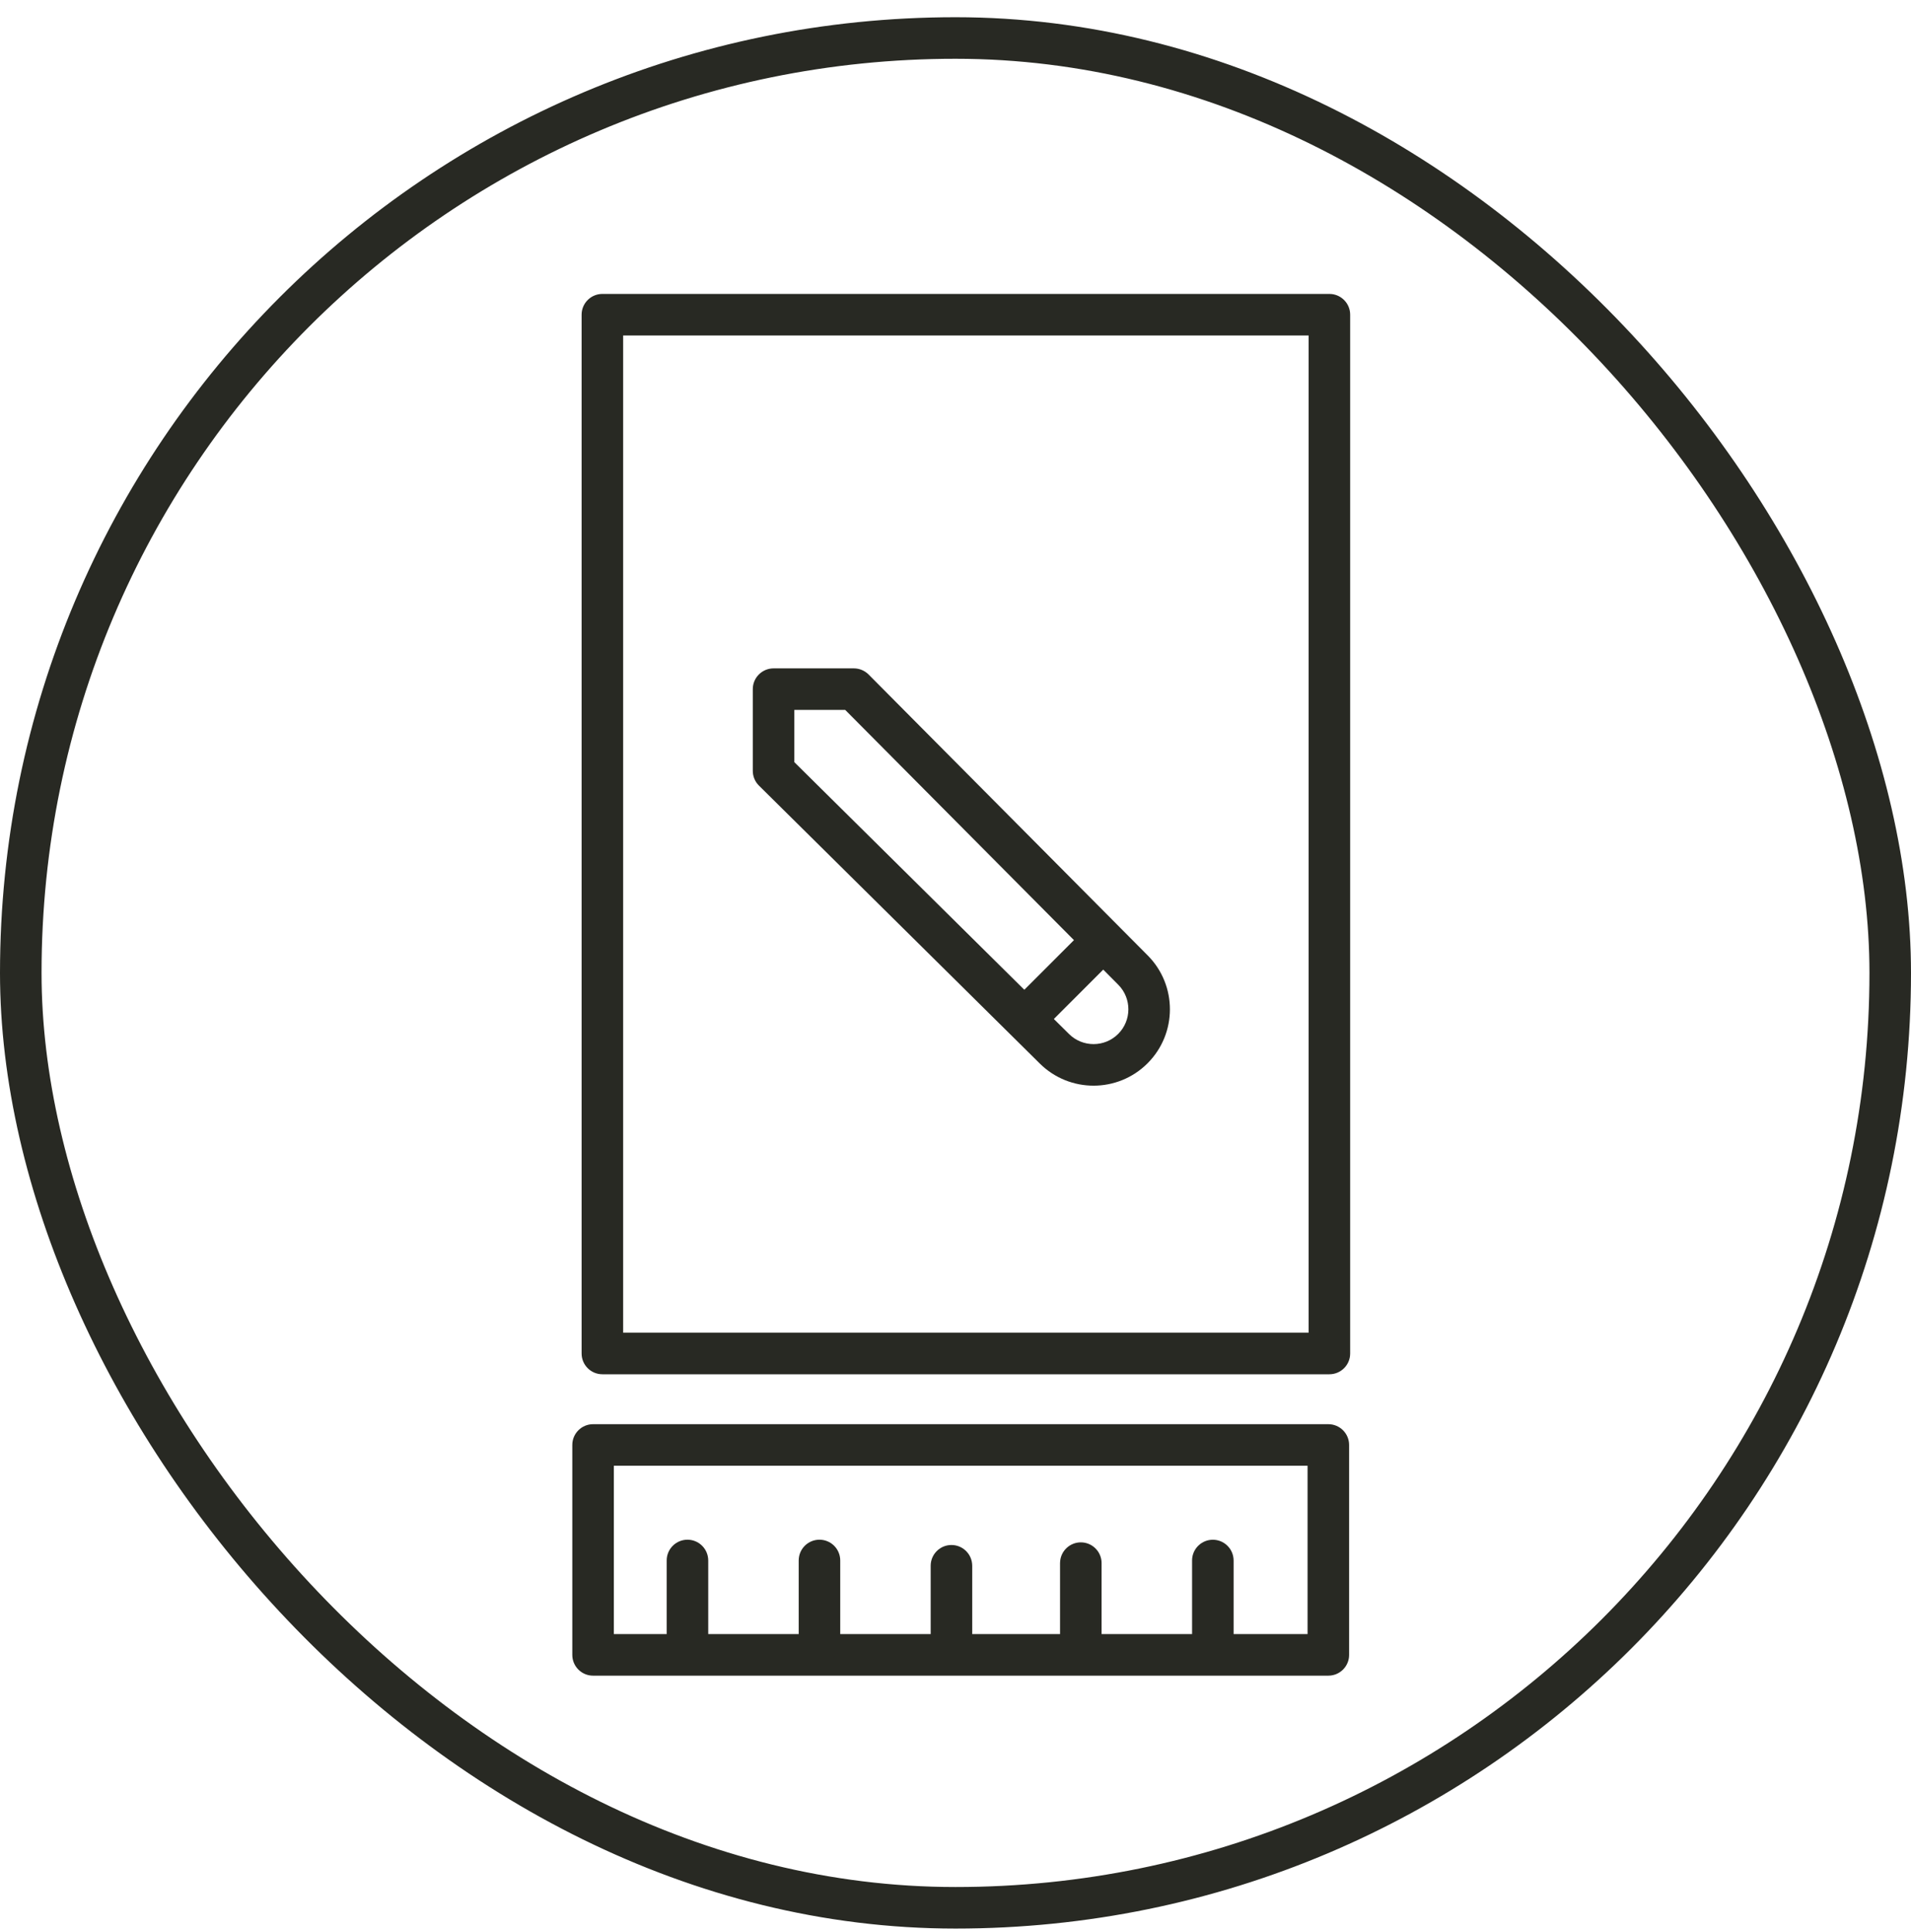
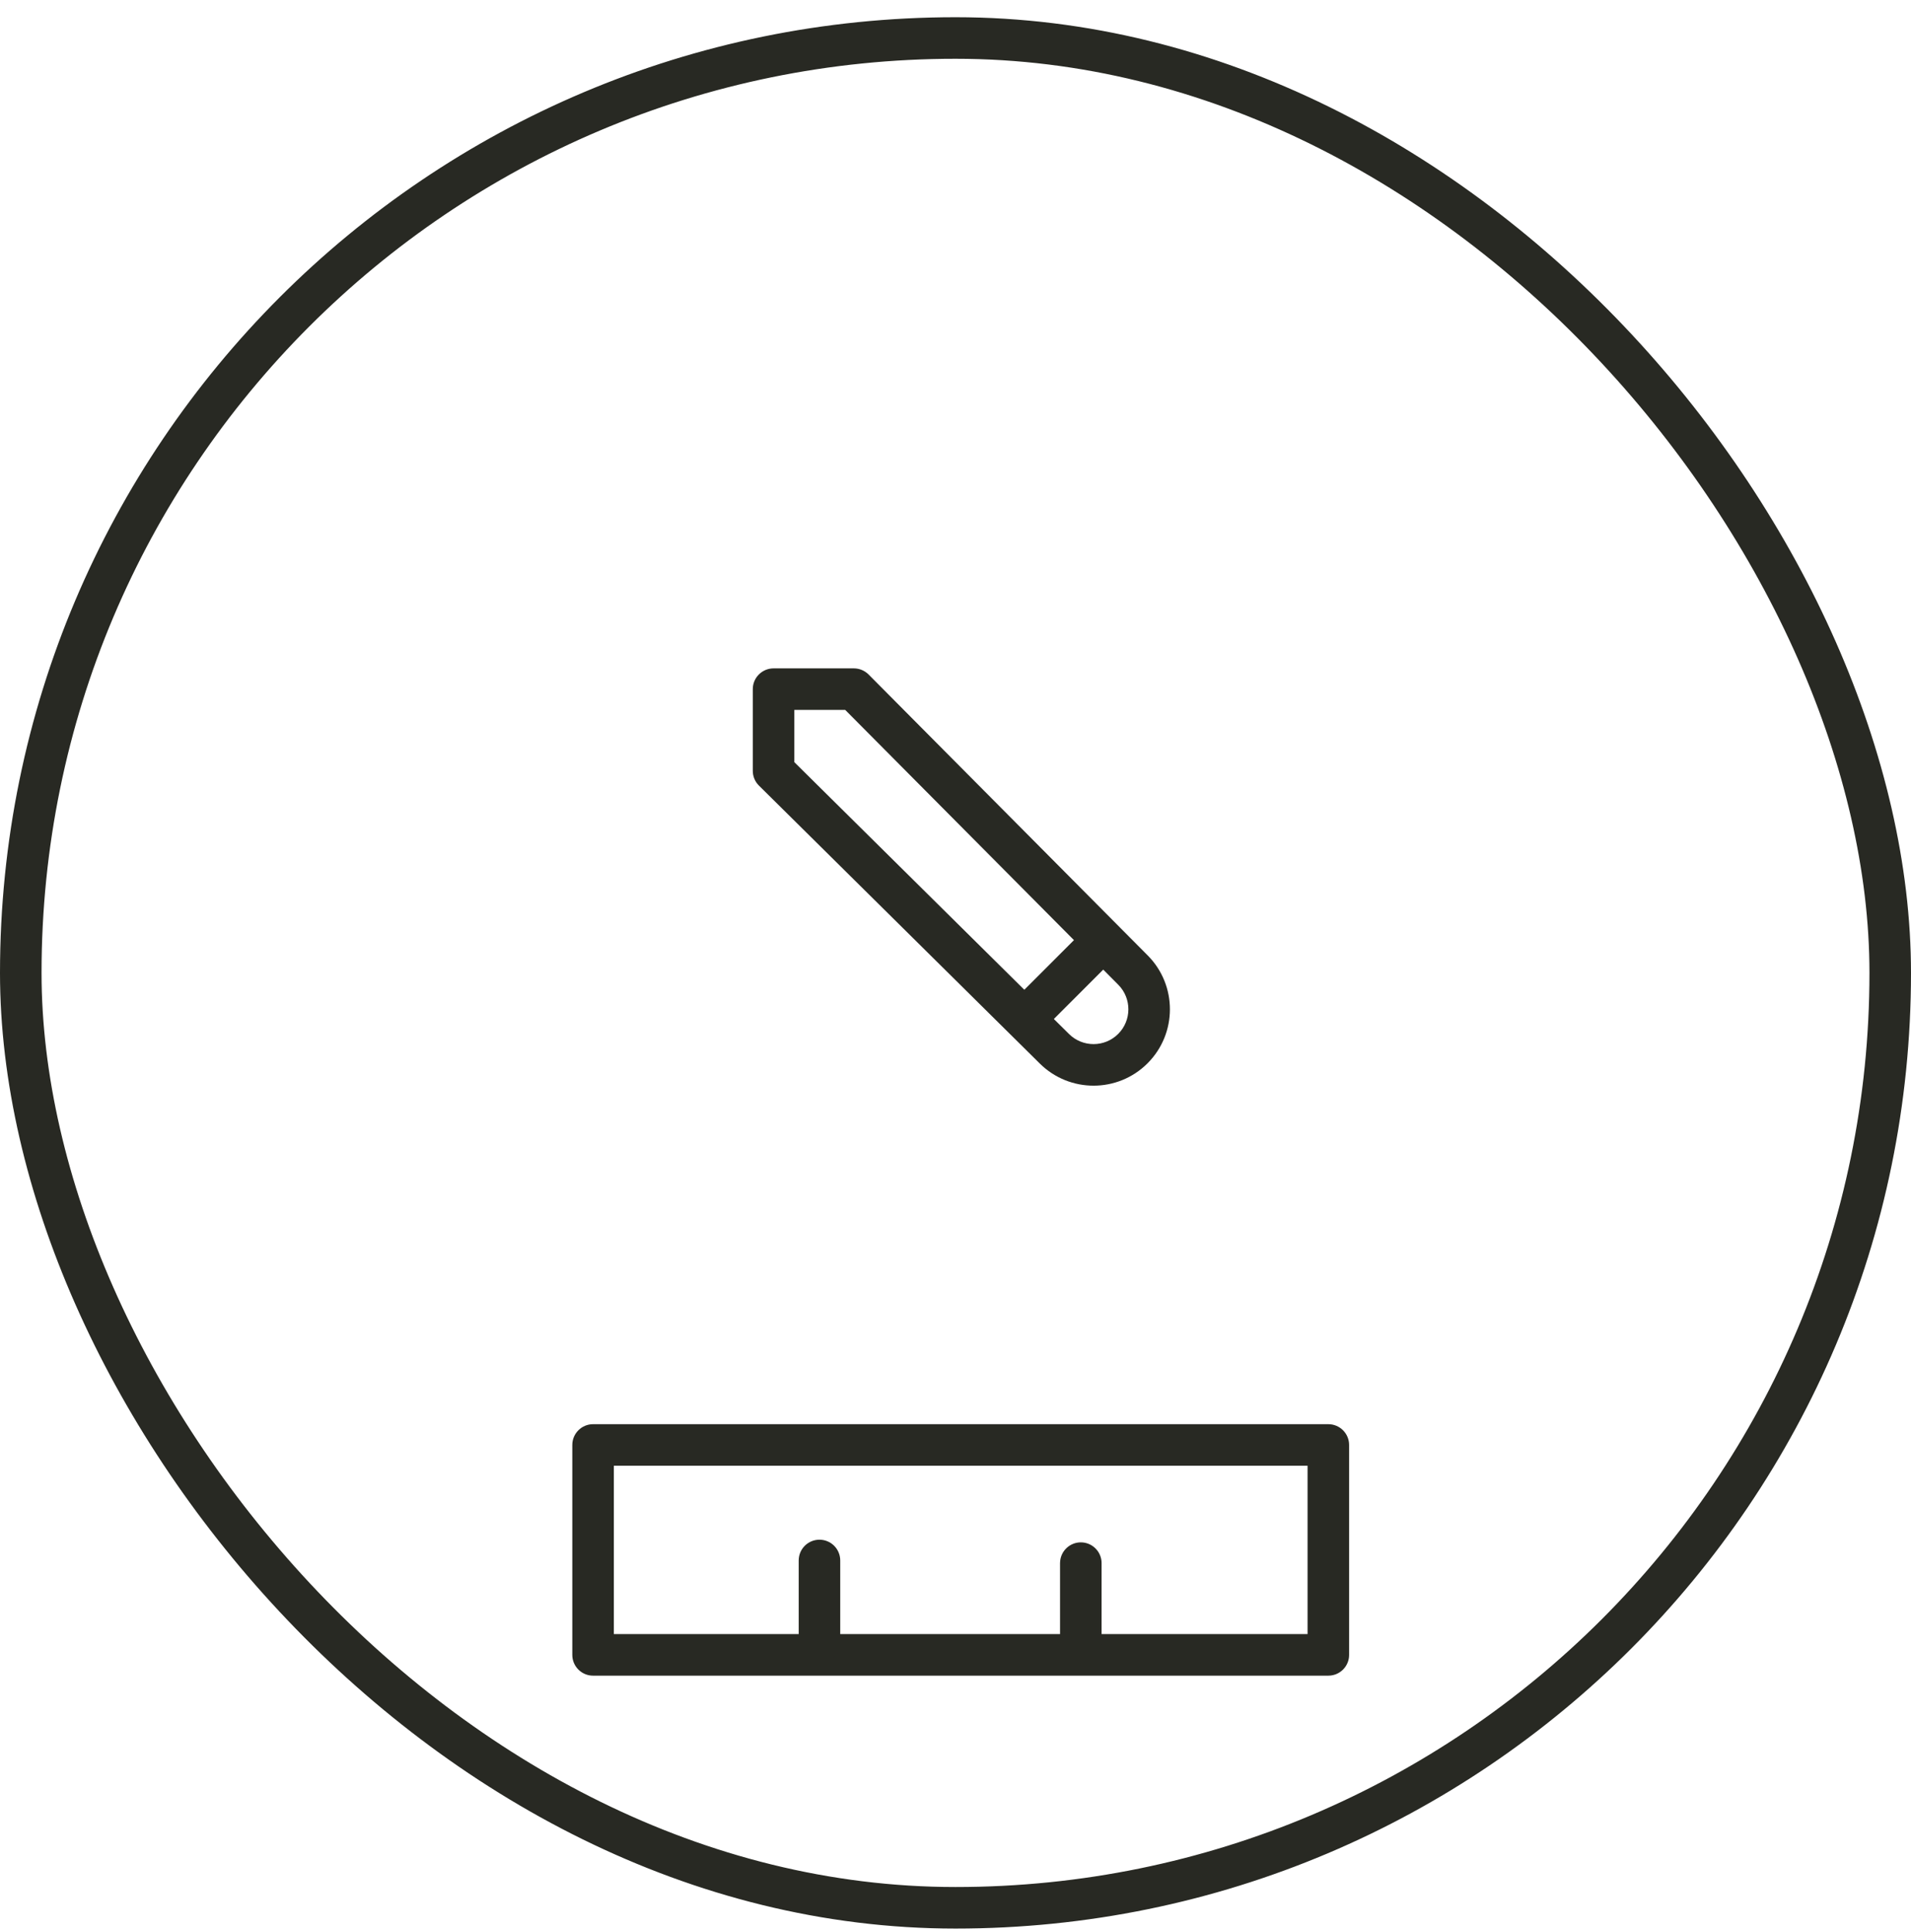
<svg xmlns="http://www.w3.org/2000/svg" fill="none" viewBox="0 0 92 93" height="93" width="92">
  <g clip-path="url(#clip0_817_52)">
    <path fill="#282923" d="M53.832 49.766C54.485 49.113 54.487 48.054 53.836 47.399L40.69 34.17L38.241 34.171L38.241 36.685L51.467 49.772C52.123 50.42 53.179 50.418 53.832 49.766ZM55.246 51.18C53.816 52.611 51.499 52.616 50.061 51.194L36.538 37.814C36.348 37.627 36.241 37.37 36.241 37.103L36.241 33.171C36.241 32.906 36.346 32.652 36.534 32.464C36.721 32.277 36.976 32.171 37.241 32.171L41.107 32.171L41.205 32.176C41.435 32.199 41.651 32.301 41.816 32.466L55.254 45.989C56.682 47.426 56.678 49.748 55.246 51.18Z" />
    <path fill="#282923" d="M53.785 44.583C54.151 44.949 54.174 45.528 53.854 45.921L53.785 45.997L50.1 49.682L50.024 49.752C49.631 50.072 49.052 50.048 48.686 49.682C48.32 49.316 48.296 48.737 48.616 48.344L48.686 48.268L52.371 44.583L52.447 44.514C52.84 44.194 53.419 44.217 53.785 44.583Z" />
    <path fill="#282923" d="M28.552 80.655L28.449 80.65C27.945 80.599 27.552 80.173 27.552 79.655L27.552 69.551C27.552 68.999 28 68.551 28.552 68.551L63.949 68.551C64.501 68.551 64.949 68.999 64.949 69.551L64.949 79.655L64.944 79.758C64.893 80.262 64.467 80.655 63.949 80.655L28.552 80.655ZM62.949 70.551L29.552 70.551L29.552 78.655L62.949 78.655L62.949 70.551Z" />
-     <path fill="#282923" d="M58.389 80.053C57.871 80.053 57.446 79.659 57.394 79.155L57.389 79.053L57.389 75.113L57.394 75.01C57.446 74.506 57.871 74.113 58.389 74.113C58.906 74.113 59.332 74.506 59.383 75.01L59.389 75.113L59.389 79.053L59.383 79.155C59.332 79.659 58.906 80.053 58.389 80.053Z" />
    <path fill="#282923" d="M52.033 80.179C51.515 80.179 51.09 79.785 51.039 79.281L51.033 79.179L51.033 75.239L51.039 75.136C51.09 74.632 51.516 74.239 52.033 74.239C52.551 74.239 52.976 74.632 53.028 75.136L53.033 75.239L53.033 79.179L53.028 79.281C52.976 79.785 52.551 80.179 52.033 80.179Z" />
-     <path fill="#282923" d="M45.805 80.306C45.287 80.306 44.861 79.912 44.81 79.408L44.805 79.306L44.805 75.366L44.81 75.263C44.862 74.759 45.287 74.366 45.805 74.366C46.322 74.366 46.748 74.759 46.799 75.263L46.805 75.366L46.805 79.306L46.799 79.408C46.748 79.912 46.322 80.306 45.805 80.306Z" />
    <path fill="#282923" d="M39.451 80.051C38.933 80.051 38.508 79.657 38.457 79.153L38.451 79.051L38.451 75.111L38.457 75.009C38.508 74.504 38.933 74.111 39.451 74.111C39.969 74.111 40.394 74.504 40.446 75.009L40.451 75.111L40.451 79.051L40.446 79.153C40.394 79.657 39.969 80.051 39.451 80.051Z" />
-     <path fill="#282923" d="M33.096 80.051C32.578 80.051 32.153 79.657 32.101 79.153L32.096 79.051L32.096 75.111L32.101 75.009C32.153 74.504 32.578 74.111 33.096 74.111C33.613 74.111 34.039 74.504 34.09 75.009L34.096 75.111L34.096 79.051L34.09 79.153C34.039 79.657 33.614 80.051 33.096 80.051Z" />
-     <path fill="#282923" d="M64 14.148L64.103 14.153C64.607 14.205 65 14.631 65 15.148V65.148C65 65.701 64.552 66.148 64 66.148H29C28.448 66.148 28 65.701 28 65.148V15.148L28.005 15.046C28.056 14.542 28.482 14.148 29 14.148H64ZM30 64.148H63V16.148H30V64.148Z" />
  </g>
  <rect stroke-width="2" stroke="#282923" rx="45" height="90" width="90" y="1.829" x="1" />
  <defs>
    <clipPath id="clip0_817_52">
      <rect fill="white" rx="45" height="90" width="90" y="1.829" x="1" />
    </clipPath>
  </defs>
</svg>